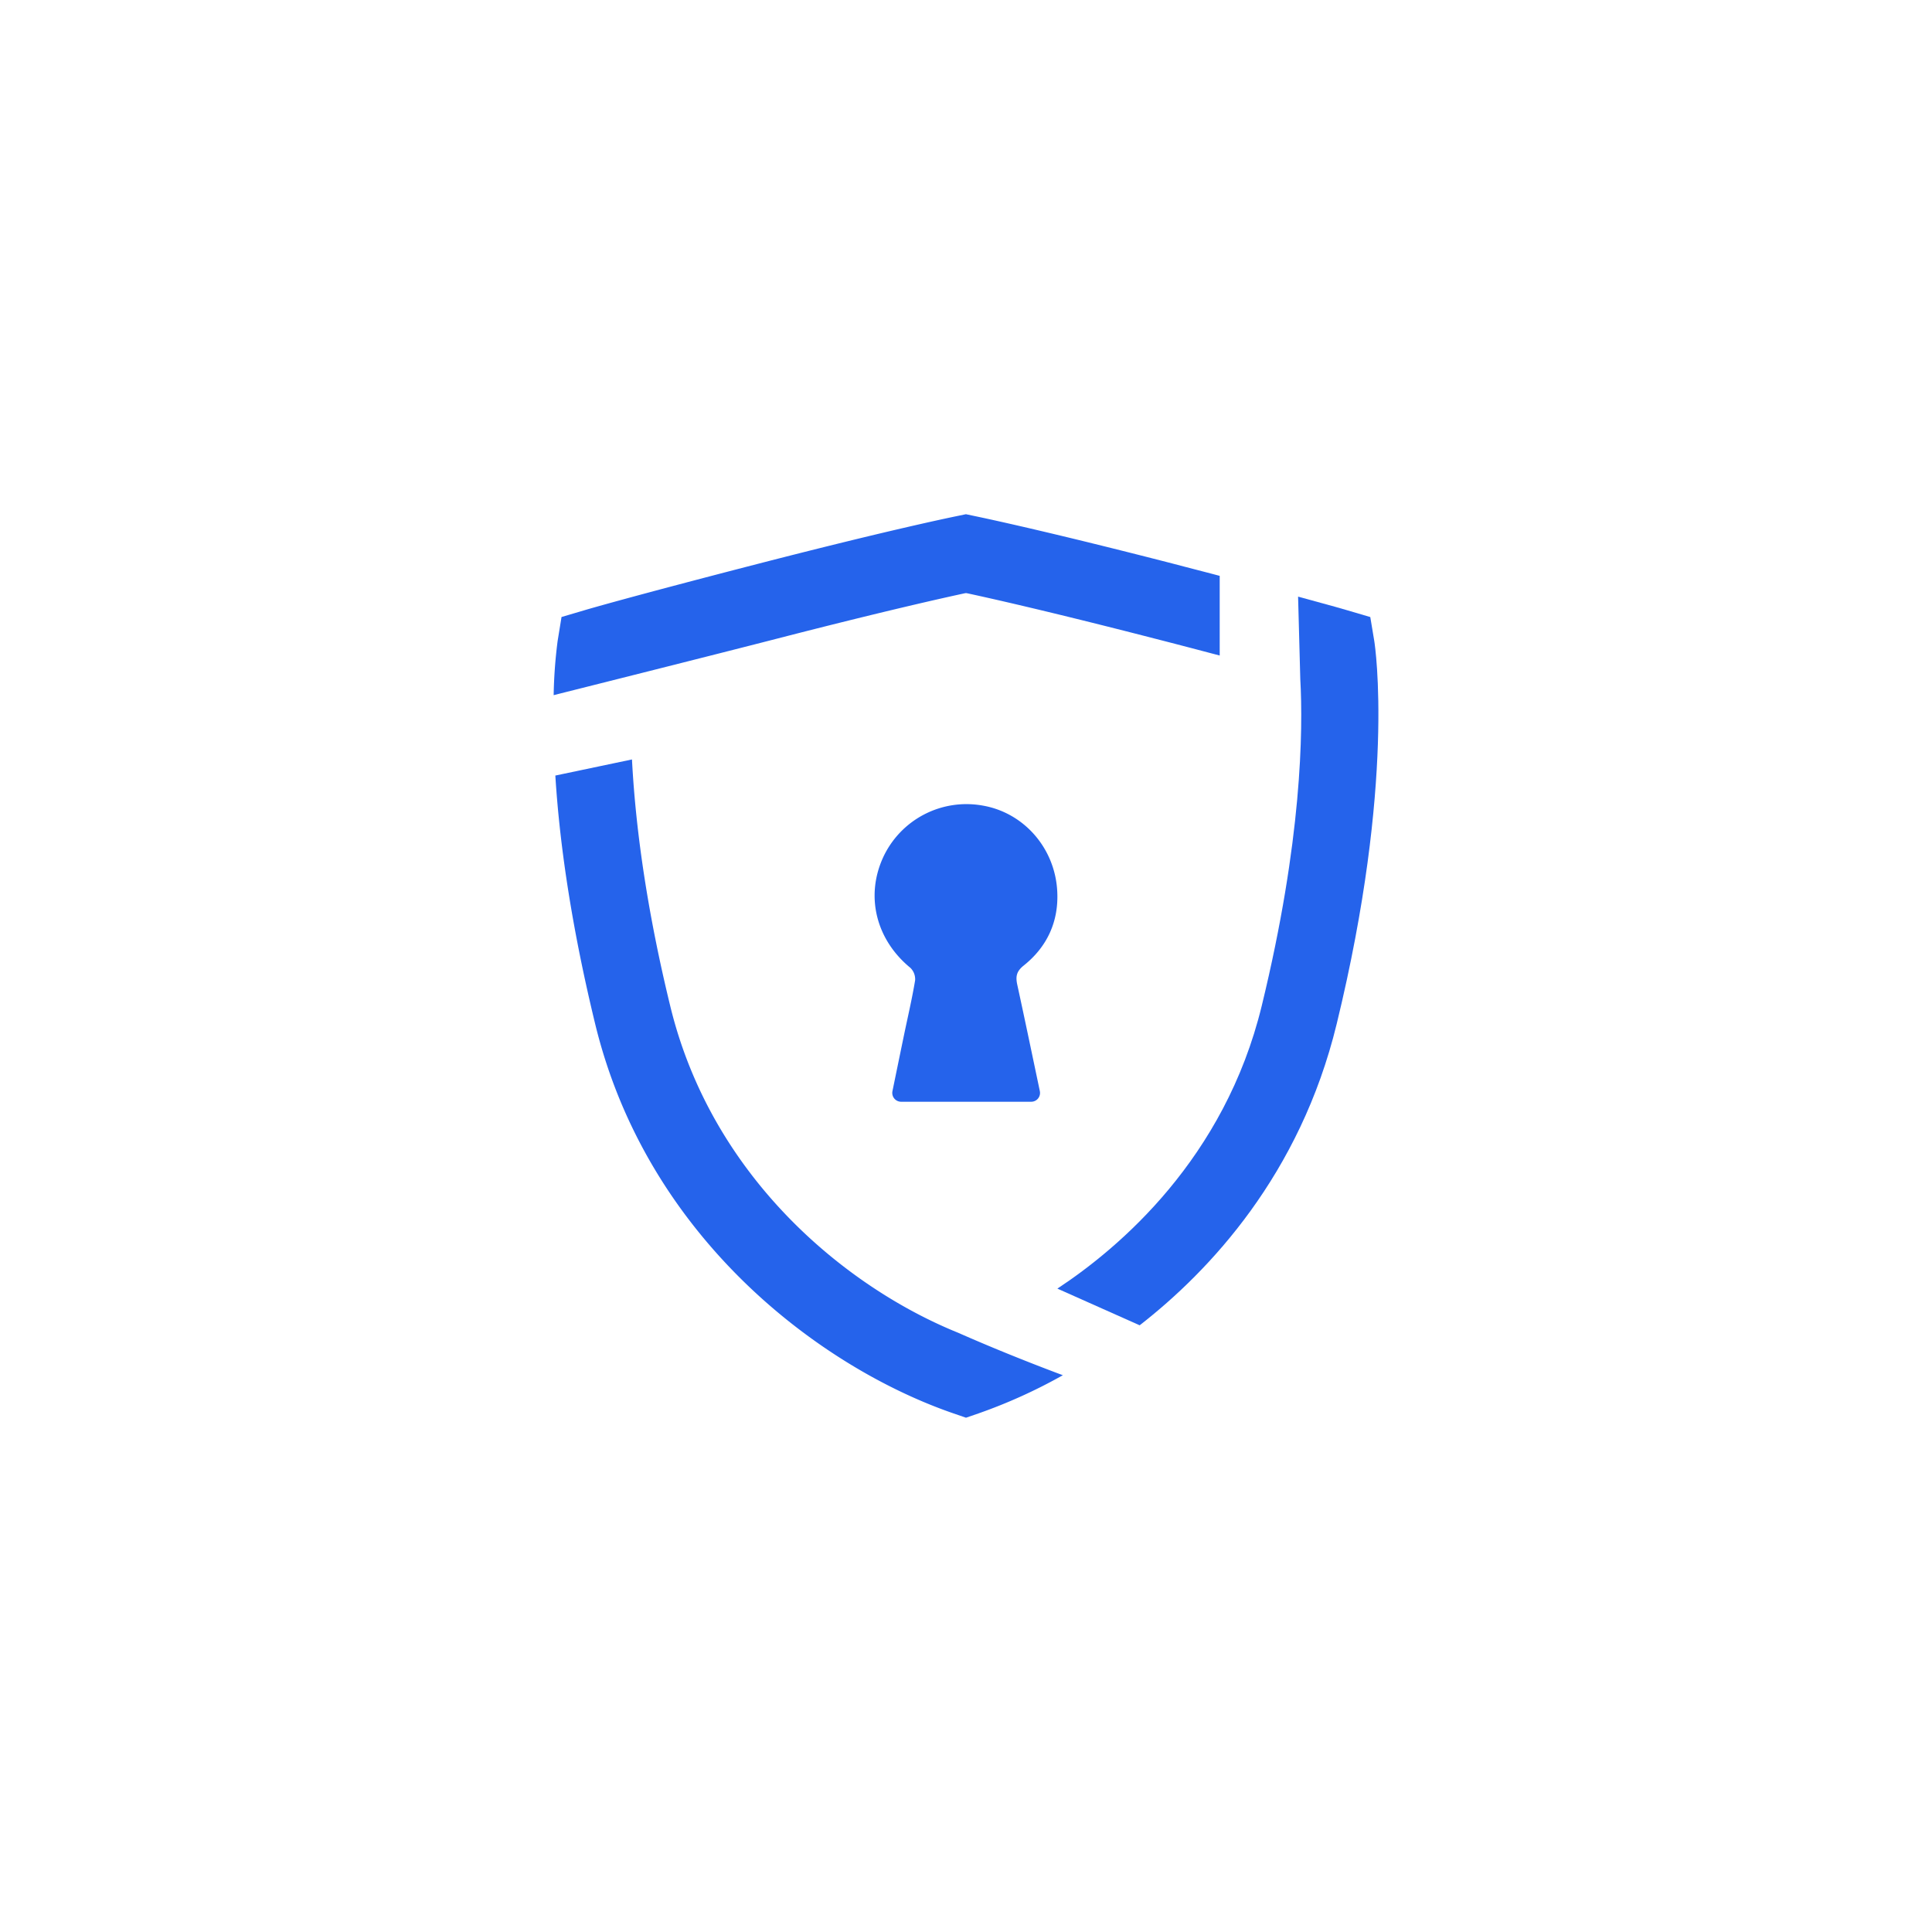
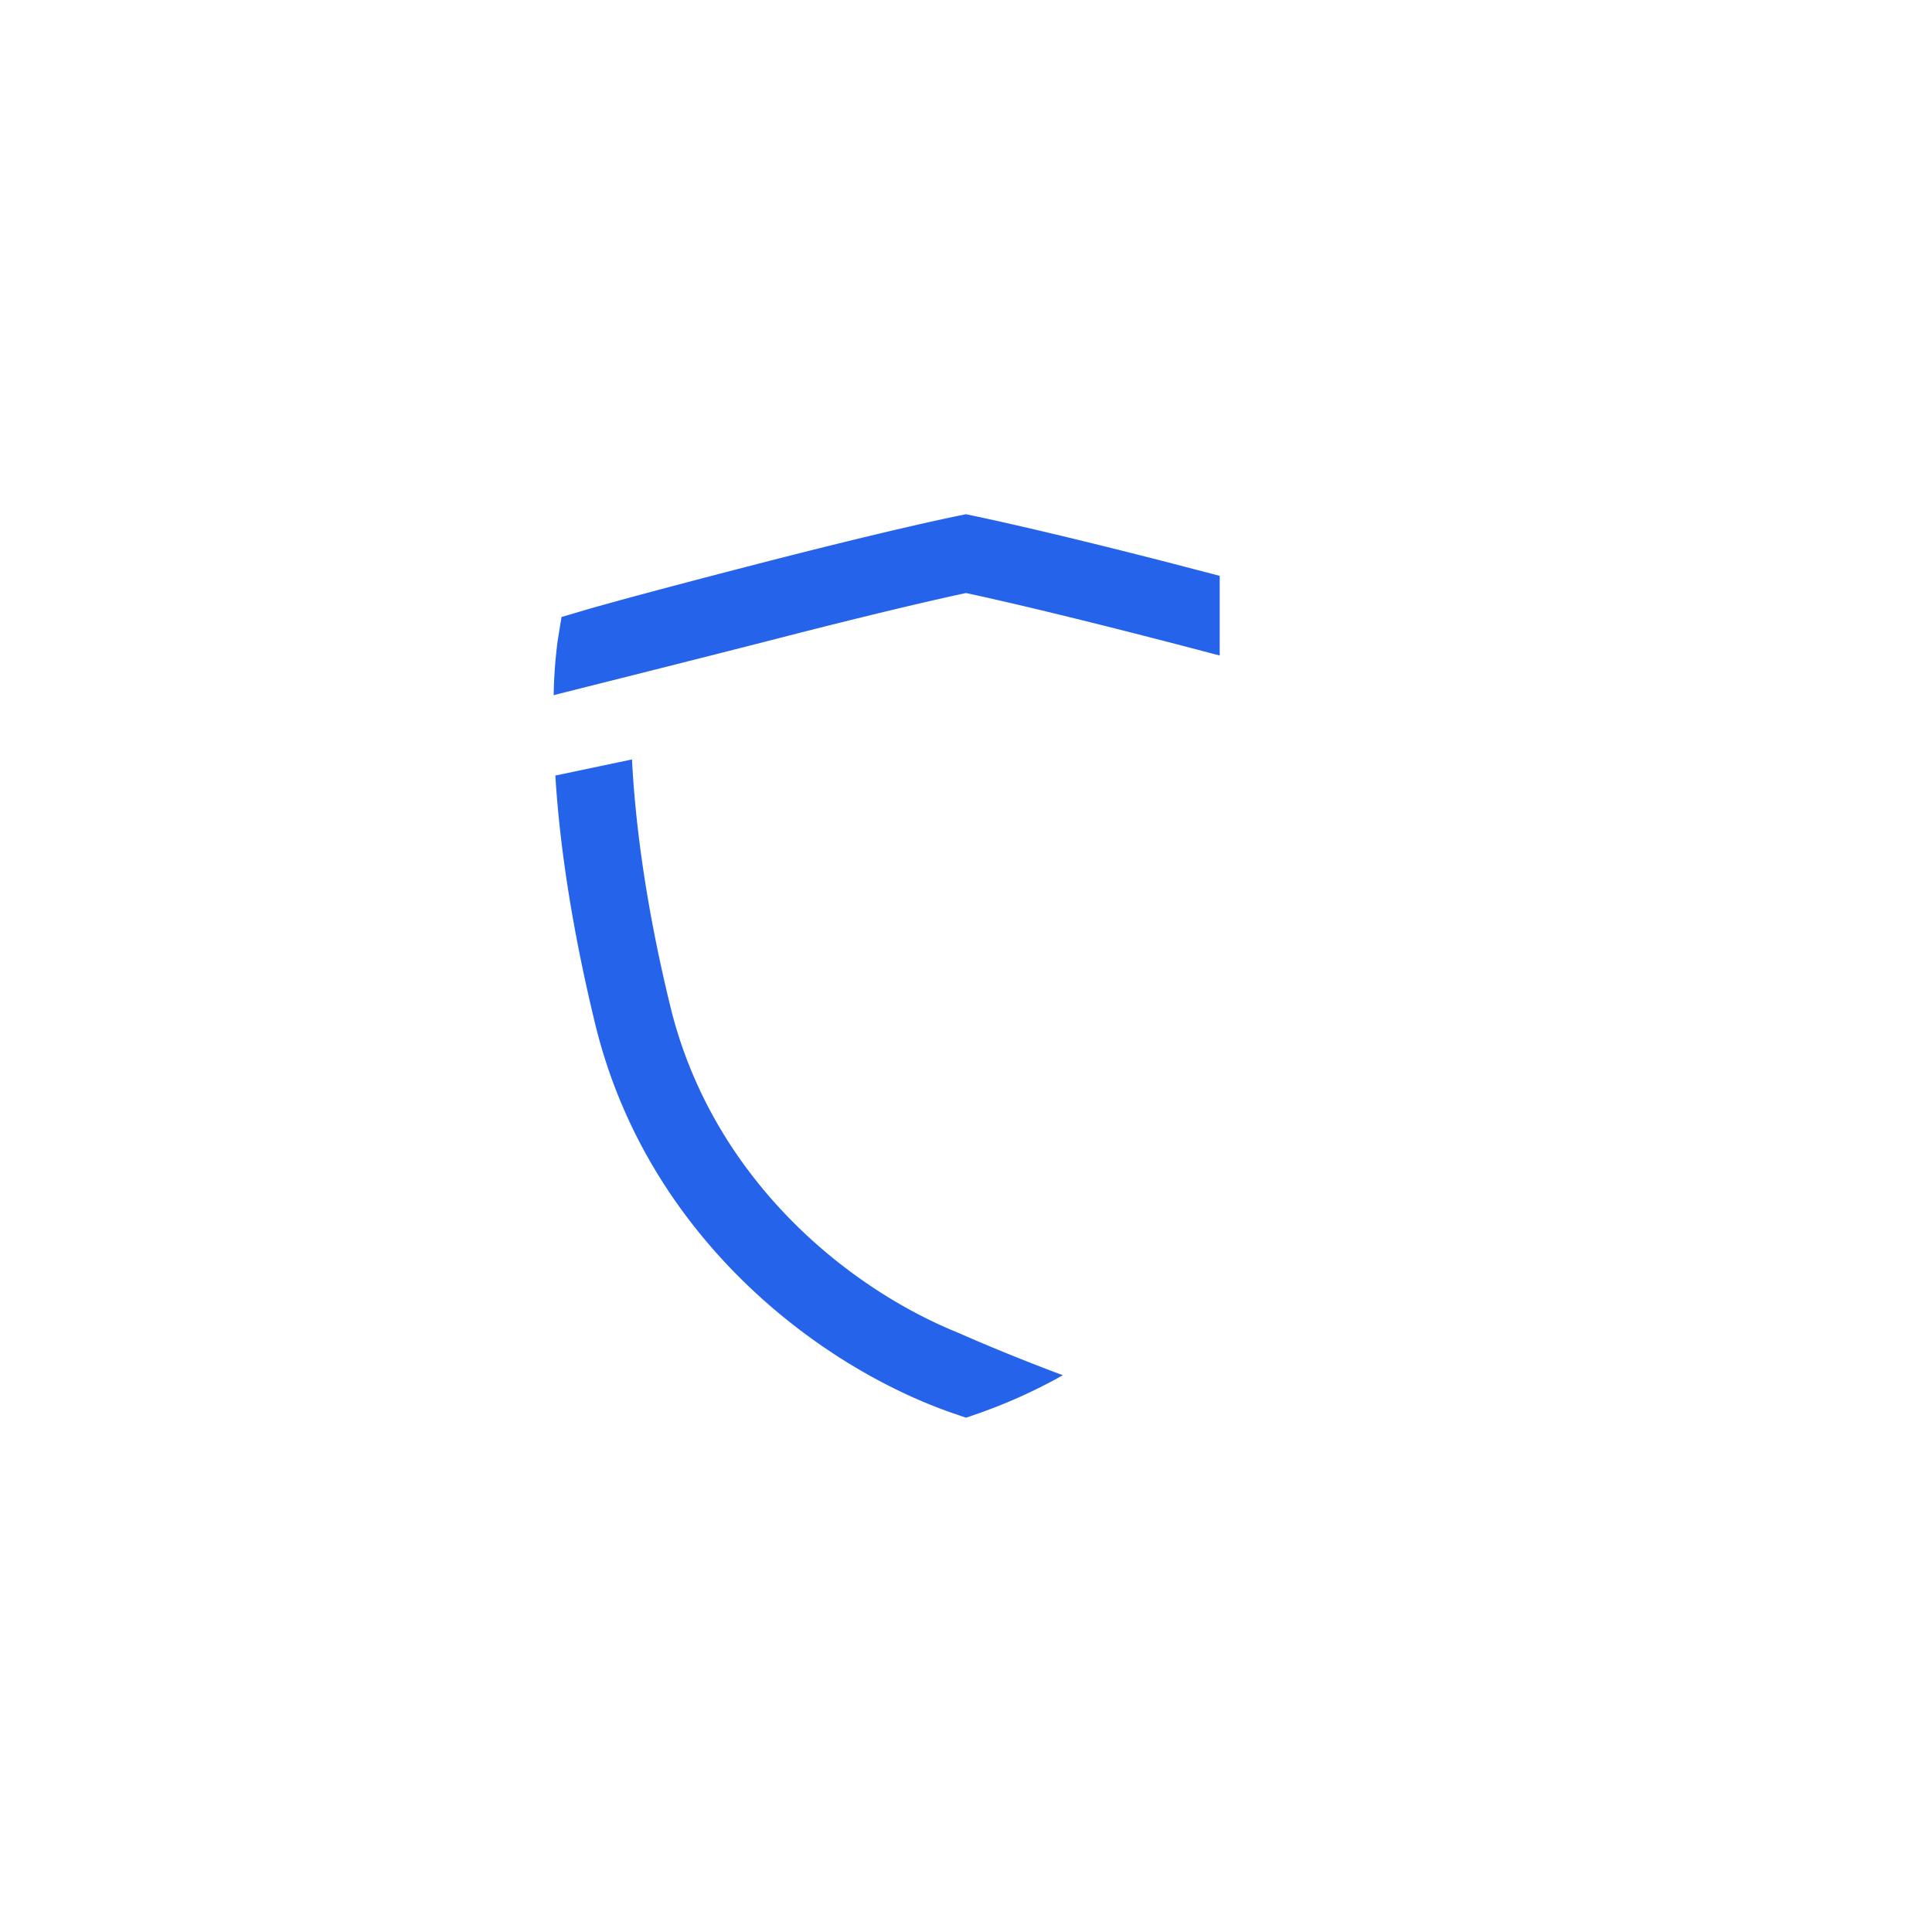
<svg xmlns="http://www.w3.org/2000/svg" id="Layer_1" data-name="Layer 1" viewBox="0 0 1080 1080">
  <defs>
    <style>.cls-1{fill:#2563eb;}</style>
  </defs>
  <path class="cls-1" d="M589.82,767.14c-18.47-7-36.72-14.41-54.19-22.11-62.51-25.3-137.71-86.62-161-182.82-12-49.29-19.16-95.59-21.35-137.67l-42.84,9c2.6,42.08,10.11,88.76,22.26,138.82C361.78,692.17,458.75,764.53,533,790.1l7,2.41,7-2.41a294.17,294.17,0,0,0,47.14-21.35C592.7,768.21,591.24,767.68,589.82,767.14Z" />
  <path class="cls-1" d="M662.68,316.92l-6.86-1.8c-66.23-17.05-101.76-24.72-111.11-26.67l-4.75-1-4.22.88c-9.39,1.92-44.3,9.39-111.64,26.75-71.75,18.51-97,25.91-97.2,26l-13,3.83-2.18,13.38a271.26,271.26,0,0,0-2.22,30.31c12.72-3.22,88.38-22.19,125.4-31.73,59.06-15.22,93-22.77,104.78-25.3l.31,0,.31,0c11.8,2.53,45.72,10.08,104.78,25.3,11.38,2.91,21.62,5.59,30.74,8l6,1.57V321.91C675.9,320.33,669.5,318.69,662.68,316.92Z" />
-   <path class="cls-1" d="M768.23,358.32,766,344.94l-13-3.83c-.42-.16-8-2.34-27.36-7.59l1.23,46.1c1.61,28.6.92,90.38-21.54,182.59-20.7,85.31-79.49,135.25-114.25,158.13l46,20.51c39.09-30.43,89.68-84.24,110.14-168.48C780.11,437.27,768.73,361.5,768.23,358.32Z" />
-   <path class="cls-1" d="M581.29,610v.05a4.91,4.91,0,0,1-4.85,5.83H503.71a4.94,4.94,0,0,1-4.82-5.94c2.2-10.71,4.33-21.08,6.48-31.46,2.11-10.14,4.49-20.24,6.18-30.43a8.86,8.86,0,0,0-2.67-7.05c-19-15.58-25.16-39.64-15.36-61.38a51.32,51.32,0,0,1,56.19-29.23c22.76,4.09,40.09,23.8,41.3,47.92.87,16.8-5.62,30.95-18.75,41.43-4.14,3.3-4.58,6.24-3.58,10.81C573,570.37,577.12,590.21,581.29,610Z" />
</svg>